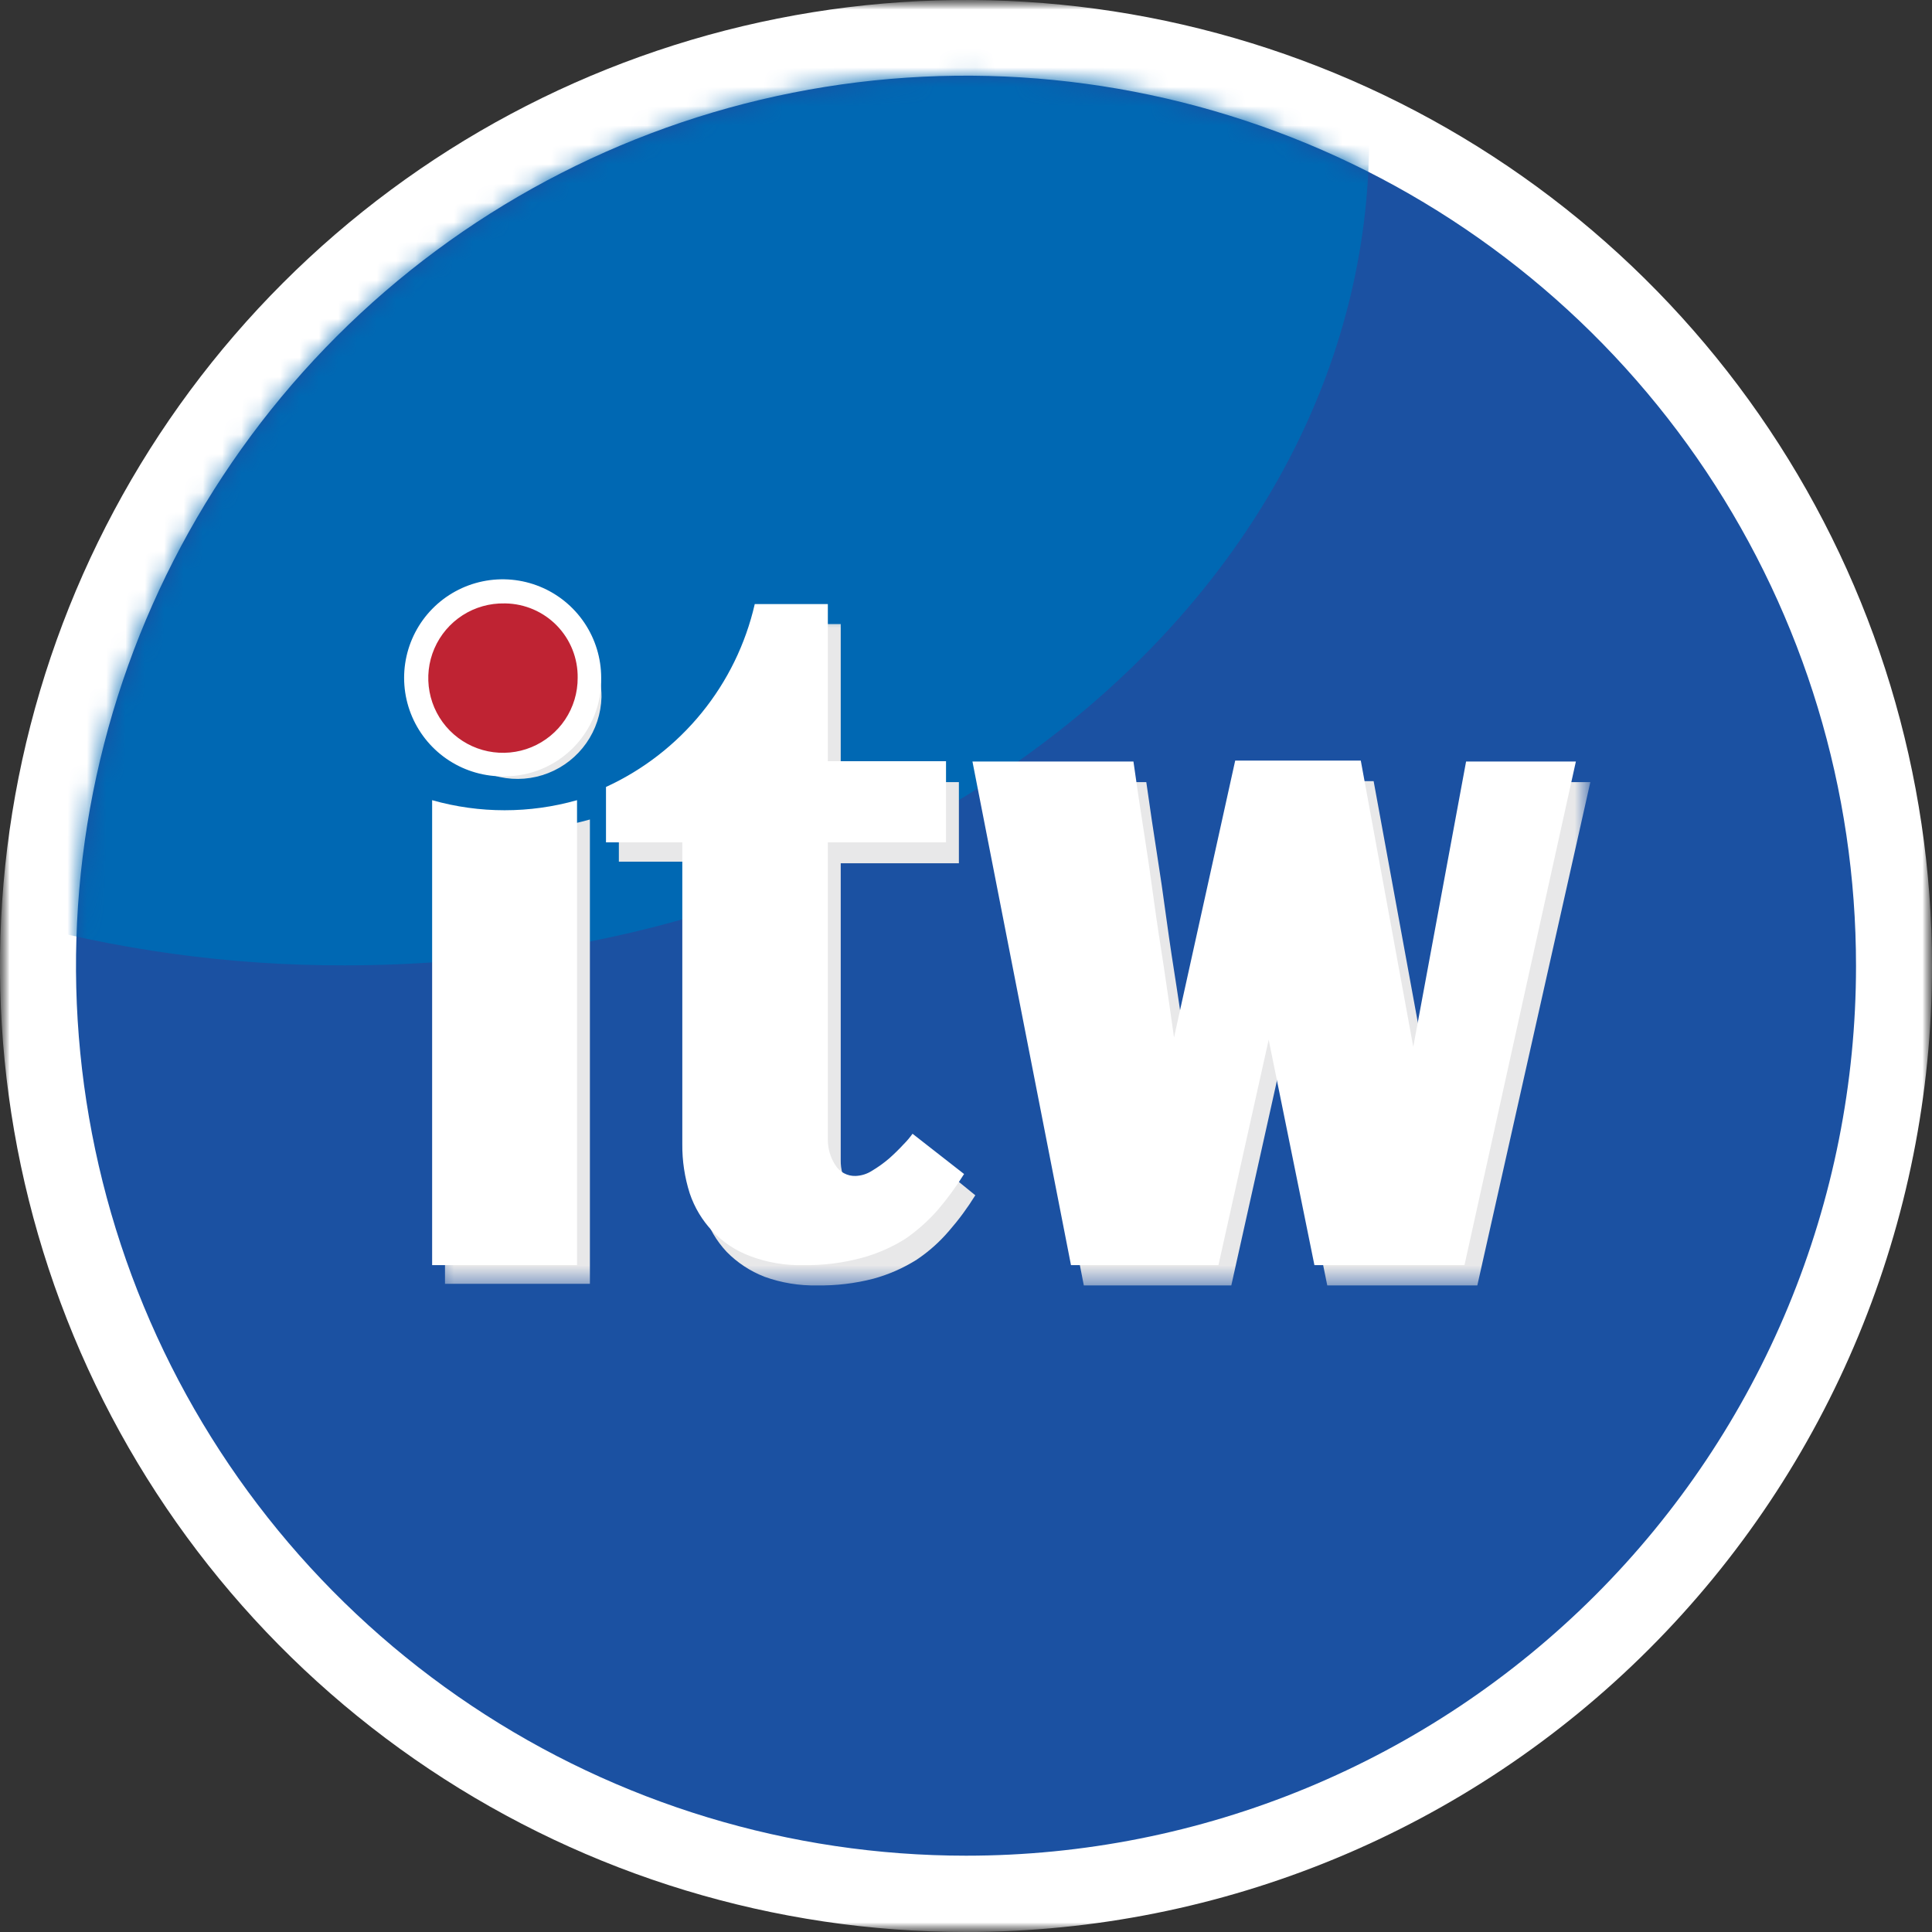
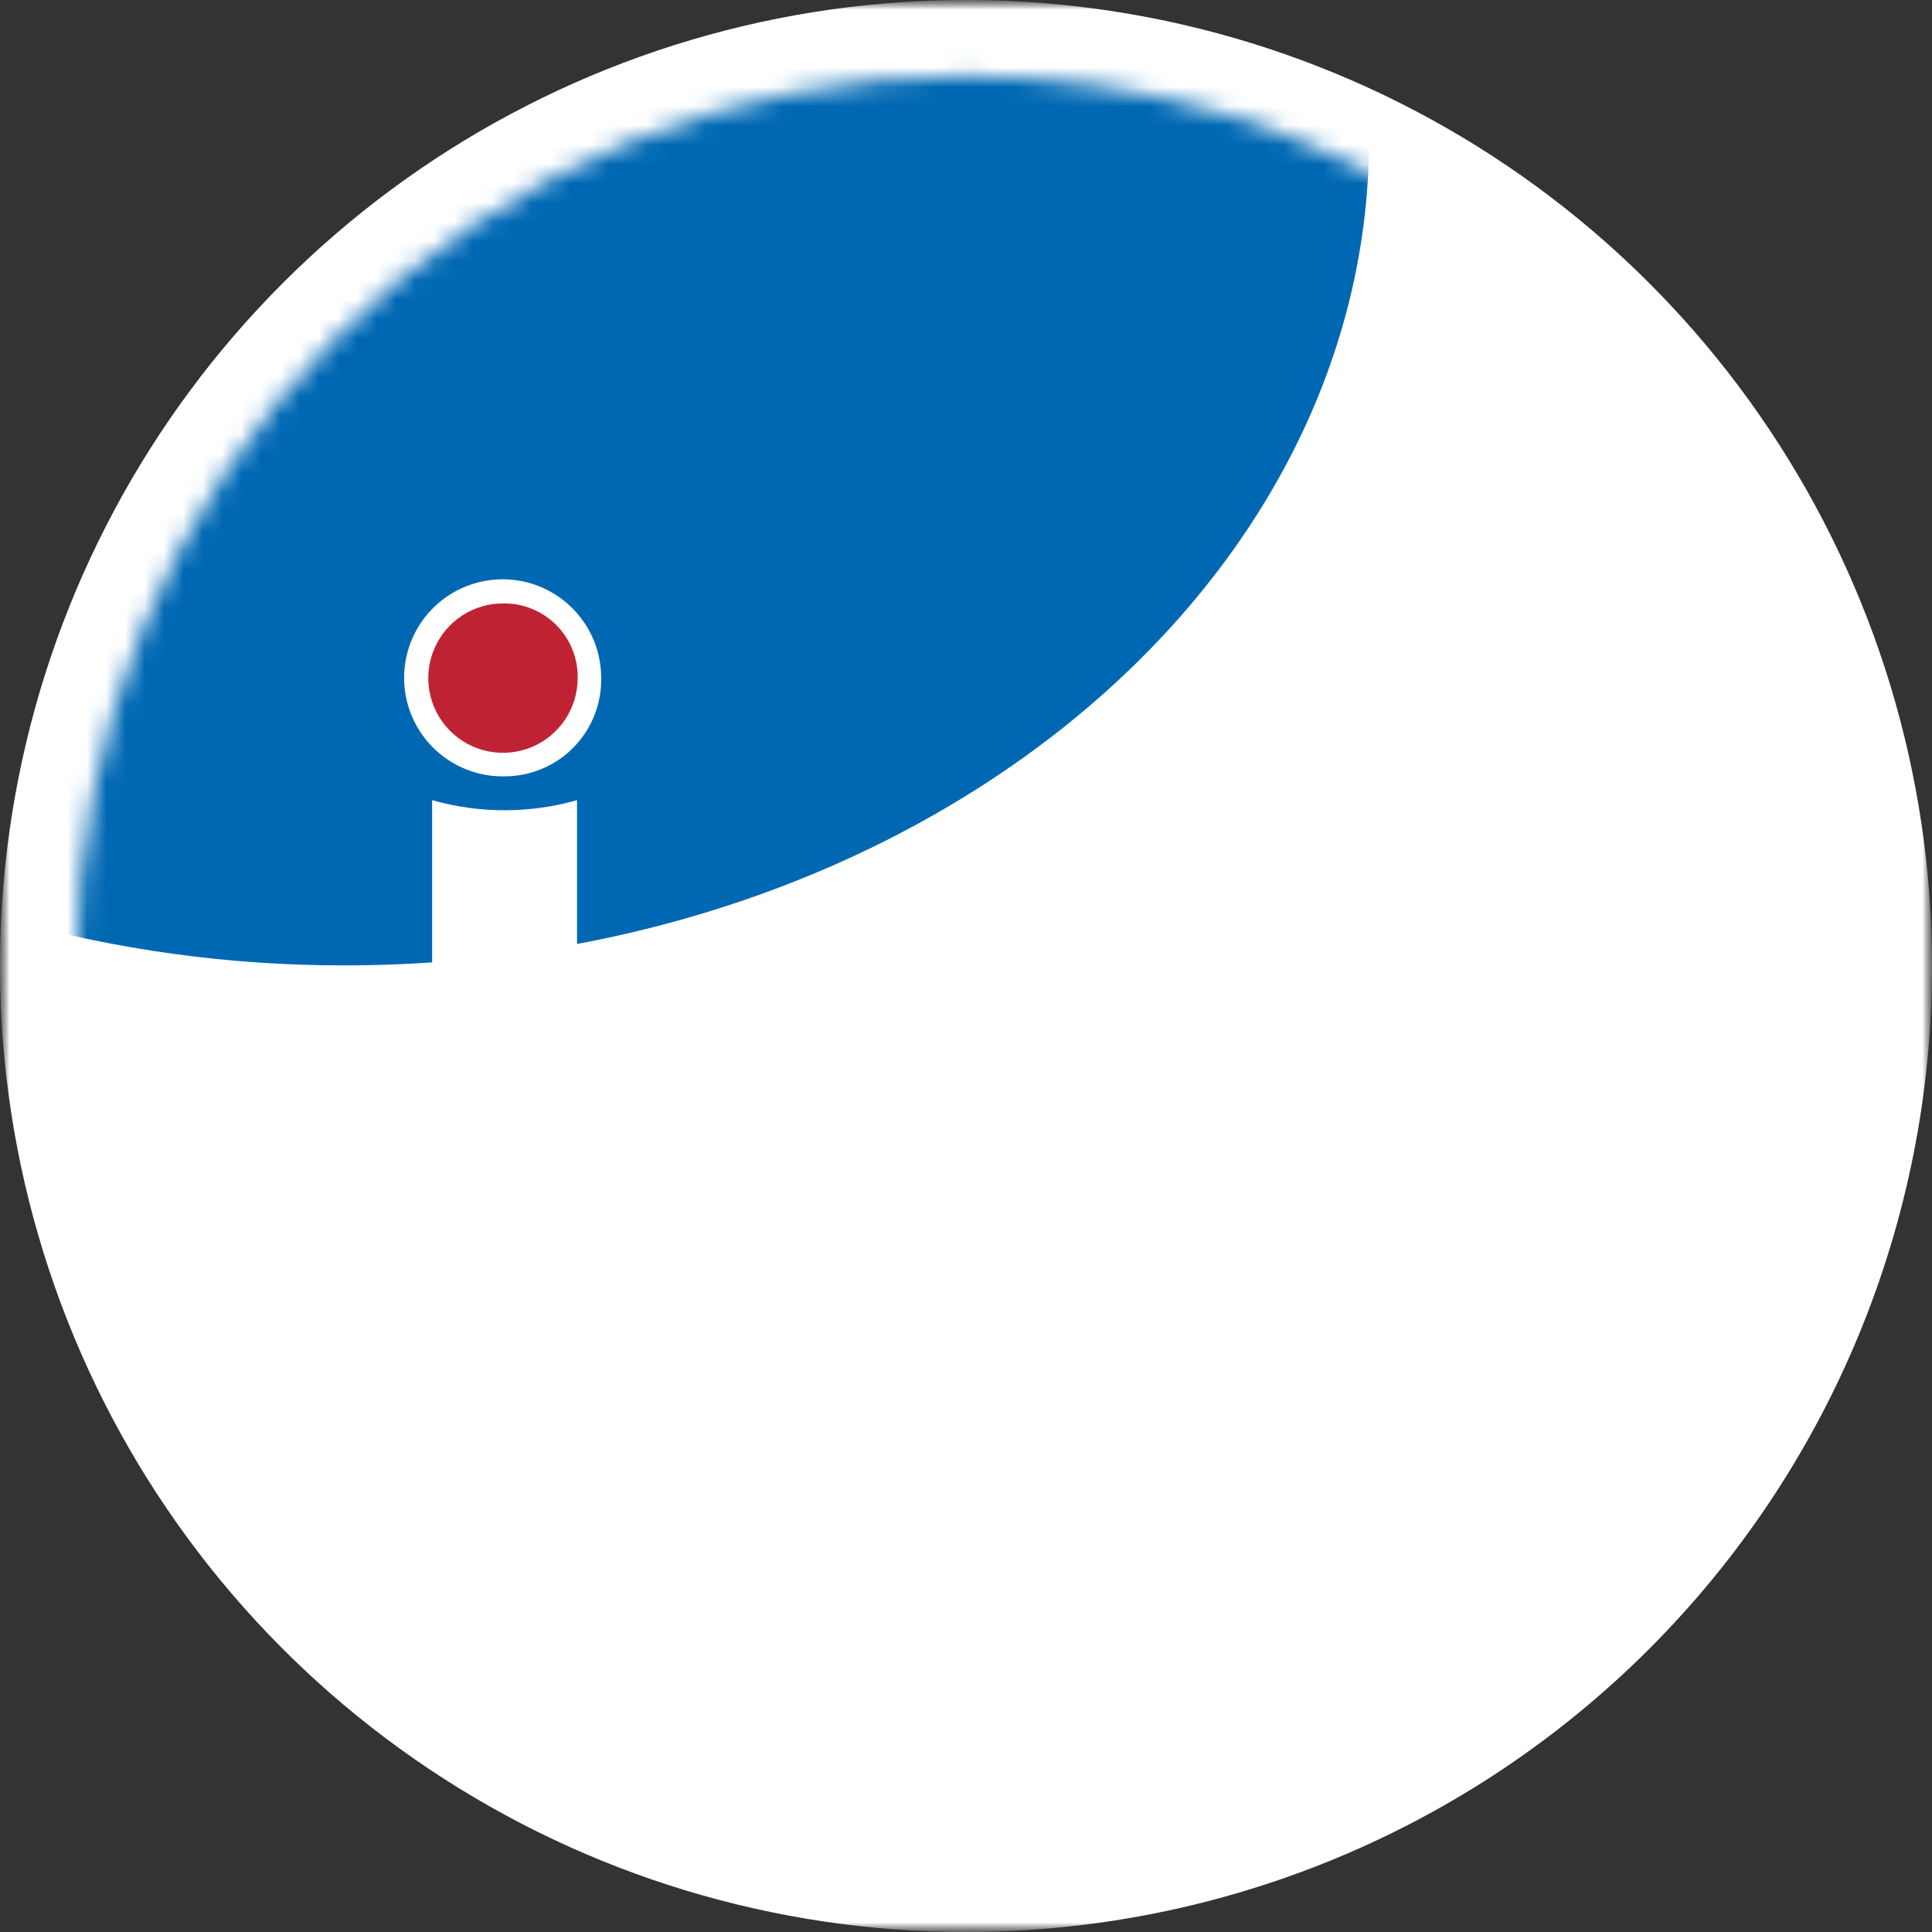
<svg xmlns="http://www.w3.org/2000/svg" width="100" height="100" viewBox="0 0 100 100" fill="none">
  <rect x="0" y="0" width="100" height="100" fill="#333333" stroke="none" />
  <mask id="mask0_351_1798" style="mask-type:luminance" maskUnits="userSpaceOnUse" x="0" y="0" width="100" height="100">
    <path d="M100 0H0V100H100V0Z" fill="white" />
  </mask>
  <g mask="url(#mask0_351_1798)">
    <mask id="mask1_351_1798" style="mask-type:luminance" maskUnits="userSpaceOnUse" x="0" y="0" width="100" height="100">
      <path d="M100 0H0V100H100V0Z" fill="white" />
    </mask>
    <g mask="url(#mask1_351_1798)">
      <path d="M50 100C40.111 100 30.444 97.068 22.221 91.573C13.999 86.079 7.59 78.27 3.806 69.134C0.022 59.998 -0.969 49.945 0.961 40.245C2.89 30.547 7.652 21.637 14.645 14.645C21.637 7.652 30.547 2.89 40.245 0.961C49.945 -0.969 59.998 0.022 69.134 3.806C78.27 7.59 86.079 13.999 91.573 22.221C97.068 30.444 100 40.111 100 50C100 63.261 94.732 75.978 85.355 85.355C75.978 94.732 63.261 100 50 100Z" fill="white" />
-       <path d="M50 96.05C40.888 96.05 31.981 93.348 24.405 88.285C16.829 83.223 10.925 76.027 7.439 67.608C3.952 59.19 3.041 49.926 4.82 40.99C6.599 32.053 10.988 23.845 17.432 17.403C23.876 10.961 32.086 6.575 41.023 4.8C49.961 3.024 59.224 3.939 67.641 7.428C76.058 10.917 83.251 16.824 88.311 24.402C93.371 31.98 96.07 40.888 96.067 50C96.067 56.049 94.875 62.038 92.56 67.626C90.245 73.215 86.851 78.292 82.573 82.568C78.295 86.844 73.217 90.236 67.628 92.549C62.039 94.863 56.049 96.052 50 96.05Z" fill="#1B51A2" />
    </g>
    <mask id="mask2_351_1798" style="mask-type:luminance" maskUnits="userSpaceOnUse" x="3" y="3" width="94" height="94">
      <path d="M3.95 50C3.95 59.112 6.652 68.019 11.715 75.595C16.778 83.171 23.973 89.075 32.392 92.562C40.81 96.048 50.074 96.959 59.01 95.18C67.947 93.401 76.155 89.012 82.597 82.568C89.039 76.124 93.425 67.914 95.2 58.977C96.976 50.04 96.061 40.777 92.572 32.359C89.083 23.942 83.176 16.749 75.598 11.689C68.02 6.629 59.112 3.93 50 3.933C43.951 3.933 37.962 5.125 32.374 7.44C26.786 9.755 21.708 13.149 17.432 17.427C13.156 21.705 9.764 26.783 7.451 32.372C5.138 37.961 3.948 43.951 3.95 50Z" fill="white" />
    </mask>
    <g mask="url(#mask2_351_1798)">
      <path d="M20.7 9.483C1.25 27.717 0.2 47.533 0.2 47.533C5.942 49.162 11.882 49.981 17.85 49.967C47.133 49.967 70.867 30.767 70.867 7.15C70.867 5.15 40.15 -8.7 20.7 9.533" fill="#0068B3" />
    </g>
    <mask id="mask3_351_1798" style="mask-type:luminance" maskUnits="userSpaceOnUse" x="0" y="0" width="100" height="100">
      <path d="M100 0H0V100H100V0Z" fill="white" />
    </mask>
    <g mask="url(#mask3_351_1798)">
      <g style="mix-blend-mode:multiply">
        <mask id="mask4_351_1798" style="mask-type:luminance" maskUnits="userSpaceOnUse" x="22" y="31" width="61" height="36">
-           <path d="M82.249 31.617H22.433V66.55H82.249V31.617Z" fill="white" />
-         </mask>
+           </mask>
        <g mask="url(#mask4_351_1798)">
          <path d="M31.133 36.083C31.11 36.938 30.836 37.768 30.344 38.467C29.852 39.167 29.165 39.707 28.368 40.018C27.572 40.33 26.701 40.399 25.865 40.218C25.029 40.038 24.265 39.614 23.668 39.002C23.072 38.389 22.669 37.614 22.51 36.773C22.351 35.933 22.444 35.064 22.776 34.276C23.109 33.488 23.666 32.815 24.379 32.342C25.091 31.869 25.928 31.617 26.783 31.617C27.951 31.634 29.065 32.114 29.881 32.951C30.696 33.788 31.146 34.915 31.133 36.083Z" fill="#E8E8E9" />
          <path d="M56.099 66.533L50.999 40.483H59.332C59.532 41.895 59.716 43.128 59.882 44.183C60.049 45.233 60.216 46.383 60.382 47.617C60.549 48.85 60.732 50.017 60.899 51.083C61.066 52.15 61.232 53.383 61.449 54.767L64.599 40.433H71.099L73.816 55.267L76.566 40.483H82.316L76.466 66.533H68.699L66.332 54.867L63.732 66.533H56.099Z" fill="#E8E8E9" />
          <path d="M23.033 42.417C25.485 43.112 28.082 43.112 30.533 42.417V66.45H23.033V42.417Z" fill="#E8E8E9" />
-           <path d="M32.032 44.6V41.733C33.771 40.962 35.323 39.825 36.582 38.4C38.139 36.669 39.229 34.569 39.749 32.3H43.516V40.483H49.632V44.683H43.516V60.05C43.507 60.523 43.641 60.987 43.899 61.383C44.008 61.562 44.163 61.709 44.347 61.809C44.532 61.908 44.739 61.957 44.949 61.95C45.251 61.94 45.545 61.848 45.799 61.683C46.11 61.497 46.406 61.285 46.682 61.05C46.949 60.817 47.216 60.567 47.432 60.333C47.599 60.154 47.755 59.965 47.899 59.767L50.482 61.867C50.078 62.52 49.621 63.139 49.116 63.717C48.631 64.285 48.07 64.784 47.449 65.2C46.757 65.636 46.004 65.967 45.216 66.183C44.264 66.431 43.282 66.548 42.299 66.533C41.368 66.552 40.441 66.4 39.566 66.083C38.833 65.797 38.168 65.36 37.616 64.8C37.085 64.233 36.686 63.556 36.449 62.817C36.173 61.995 36.038 61.133 36.049 60.267V44.6H32.032Z" fill="#E8E8E9" />
        </g>
      </g>
-       <path d="M30.467 35.083C30.444 35.938 30.17 36.768 29.678 37.468C29.186 38.167 28.499 38.707 27.702 39.018C26.906 39.33 26.035 39.399 25.199 39.218C24.363 39.038 23.599 38.614 23.002 38.002C22.405 37.389 22.003 36.614 21.844 35.773C21.685 34.933 21.778 34.064 22.11 33.276C22.443 32.488 23 31.816 23.713 31.343C24.425 30.869 25.262 30.617 26.117 30.617C27.285 30.634 28.399 31.114 29.215 31.951C30.03 32.789 30.48 33.915 30.467 35.083Z" fill="#BF2333" />
+       <path d="M30.467 35.083C29.186 38.167 28.499 38.707 27.702 39.018C26.906 39.33 26.035 39.399 25.199 39.218C24.363 39.038 23.599 38.614 23.002 38.002C22.405 37.389 22.003 36.614 21.844 35.773C21.685 34.933 21.778 34.064 22.11 33.276C22.443 32.488 23 31.816 23.713 31.343C24.425 30.869 25.262 30.617 26.117 30.617C27.285 30.634 28.399 31.114 29.215 31.951C30.03 32.789 30.48 33.915 30.467 35.083Z" fill="#BF2333" />
      <path d="M26.117 40.183C25.104 40.203 24.109 39.921 23.257 39.373C22.405 38.825 21.736 38.035 21.334 37.105C20.933 36.175 20.818 35.147 21.003 34.151C21.189 33.155 21.666 32.237 22.375 31.514C23.084 30.791 23.993 30.295 24.985 30.09C25.977 29.885 27.007 29.98 27.945 30.363C28.883 30.746 29.685 31.399 30.25 32.24C30.815 33.081 31.117 34.07 31.117 35.083C31.13 35.748 31.011 36.409 30.765 37.028C30.52 37.646 30.154 38.209 29.688 38.684C29.223 39.159 28.667 39.536 28.054 39.793C27.441 40.051 26.782 40.184 26.117 40.183ZM26.117 31.233C25.348 31.217 24.592 31.43 23.945 31.845C23.298 32.261 22.789 32.86 22.484 33.566C22.179 34.271 22.092 35.052 22.233 35.808C22.374 36.564 22.737 37.261 23.276 37.809C23.815 38.358 24.505 38.733 25.258 38.887C26.012 39.041 26.794 38.968 27.505 38.675C28.216 38.382 28.824 37.884 29.251 37.245C29.677 36.605 29.904 35.852 29.9 35.083C29.914 34.078 29.528 33.109 28.829 32.387C28.129 31.666 27.172 31.251 26.167 31.233" fill="white" />
-       <path d="M55.434 65.483L50.334 39.417H58.667C58.867 40.839 59.051 42.072 59.217 43.117C59.384 44.167 59.551 45.317 59.717 46.55C59.884 47.783 60.067 48.933 60.234 50.017C60.401 51.1 60.567 52.3 60.767 53.7L63.934 39.367H70.434L73.151 54.183L75.884 39.417H81.567L75.801 65.483H68.034L65.667 53.817L63.067 65.483H55.434Z" fill="white" />
      <path d="M22.367 41.417C24.819 42.112 27.416 42.112 29.867 41.417V65.483H22.367V41.417Z" fill="white" />
-       <path d="M31.366 43.6V40.733C33.289 39.85 34.983 38.537 36.318 36.896C37.653 35.255 38.593 33.329 39.066 31.267H42.849V39.4H48.966V43.6H42.849V58.967C42.843 59.439 42.977 59.903 43.233 60.3C43.342 60.479 43.497 60.626 43.681 60.725C43.866 60.825 44.073 60.874 44.283 60.867C44.585 60.856 44.879 60.764 45.133 60.6C45.444 60.414 45.74 60.202 46.016 59.967C46.278 59.735 46.529 59.49 46.766 59.233C46.936 59.063 47.092 58.879 47.233 58.683L49.9 60.767C49.492 61.422 49.035 62.046 48.533 62.633C48.04 63.194 47.48 63.692 46.866 64.117C46.174 64.552 45.422 64.884 44.633 65.1C43.634 65.372 42.601 65.501 41.566 65.483C40.633 65.506 39.705 65.347 38.833 65.017C38.093 64.743 37.426 64.304 36.883 63.733C36.35 63.172 35.946 62.501 35.7 61.767C35.438 60.942 35.308 60.082 35.316 59.217V43.6H31.366Z" fill="white" />
    </g>
  </g>
</svg>